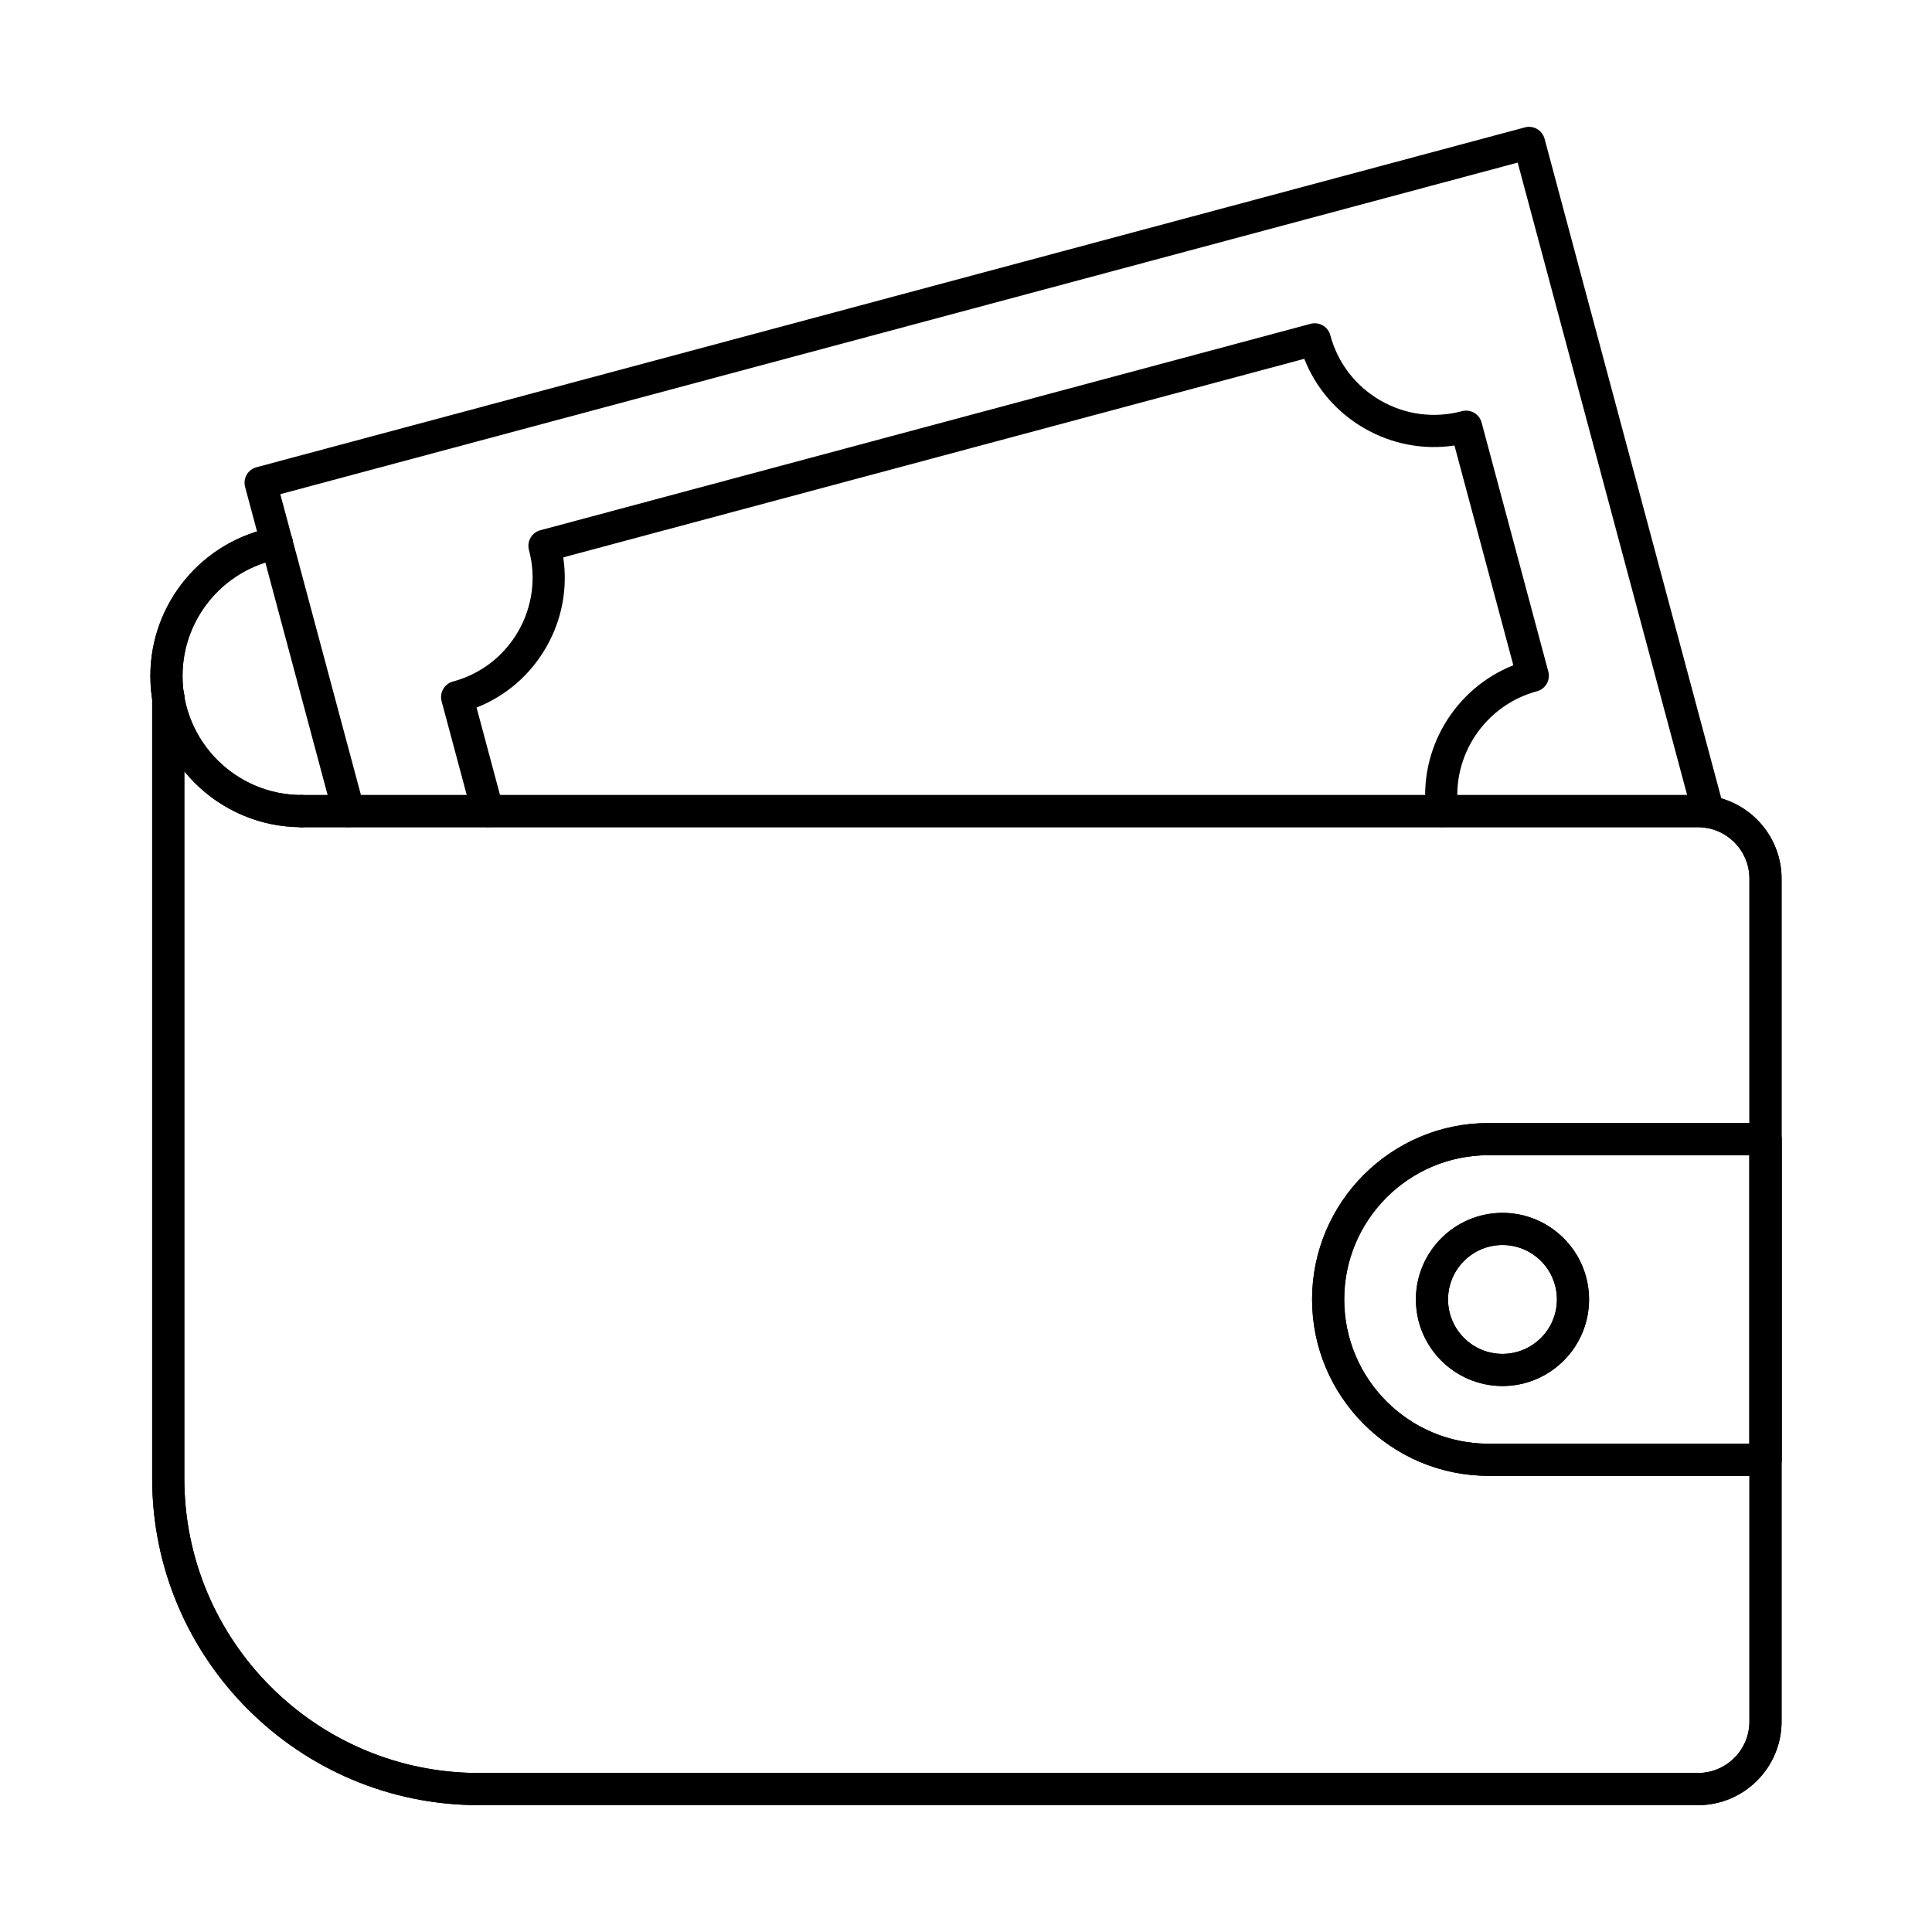
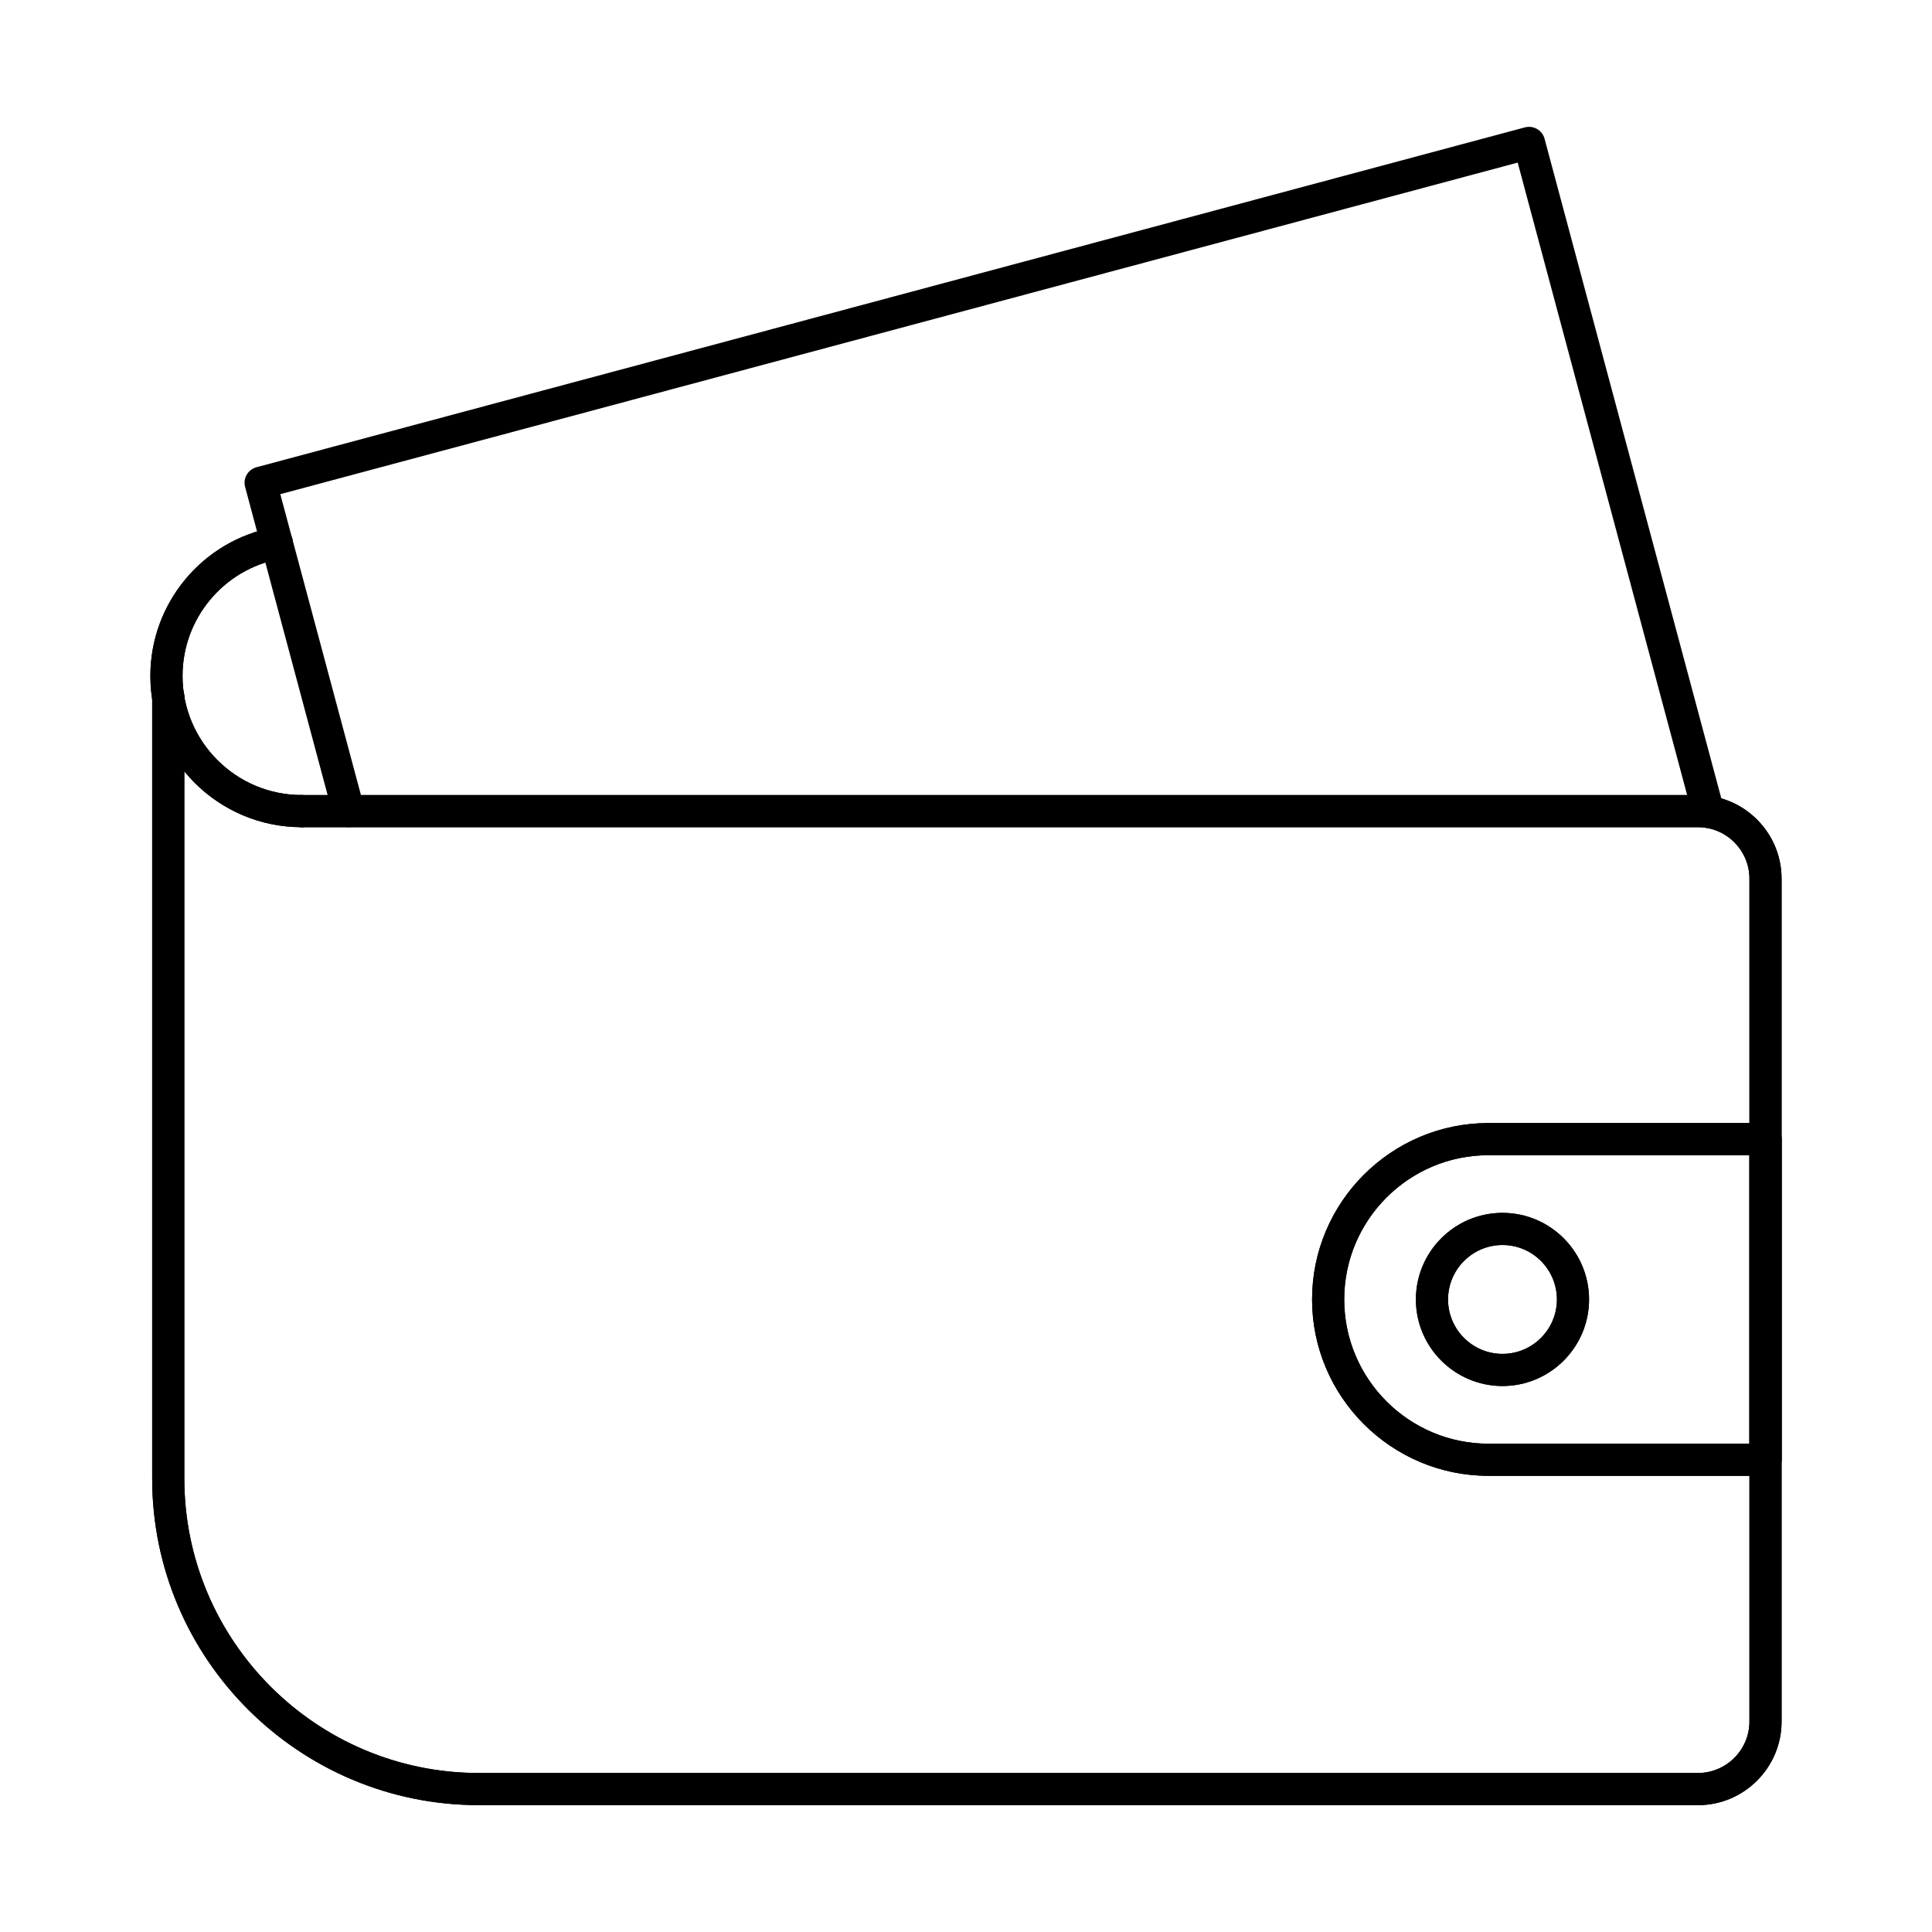
<svg xmlns="http://www.w3.org/2000/svg" fill="#000000" width="800px" height="800px" version="1.1" viewBox="144 144 512 512">
  <g fill-rule="evenodd">
    <path d="m593.97 622.38h-323.09c-47.723 0-86.551-38.828-86.551-86.551v-207.21c0-2.352 1.906-4.262 4.258-4.262 2.352 0 4.262 1.906 4.262 4.262v207.21c0 43.027 35.004 78.031 78.031 78.031h323.09c7.527 0 13.648-6.125 13.648-13.648v-223.35c0-7.527-6.125-13.648-13.652-13.648h-370.04c-2.352 0-4.262-1.906-4.262-4.258 0-2.359 1.906-4.262 4.262-4.262h370.04c12.23 0 22.172 9.941 22.172 22.172v223.35c0 12.223-9.941 22.172-22.172 22.172z" />
    <path d="m593.97 622.38h-323.09c-47.723 0-86.551-38.828-86.551-86.551v-207.21c0-2.352 1.906-4.262 4.258-4.262 2.352 0 4.262 1.906 4.262 4.262v207.21c0 43.027 35.004 78.031 78.031 78.031h323.09c7.527 0 13.648-6.125 13.648-13.648v-223.35c0-7.527-6.125-13.648-13.652-13.648h-370.04c-2.352 0-4.262-1.906-4.262-4.258 0-2.359 1.906-4.262 4.262-4.262h370.04c12.23 0 22.172 9.941 22.172 22.172v223.35c0 12.223-9.941 22.172-22.172 22.172z" />
    <path d="m538.46 450.14c-21.078 0-38.227 17.148-38.227 38.227s17.148 38.227 38.227 38.227h69.164v-76.449h-69.164zm73.426 84.969h-73.426c-25.773 0-46.746-20.973-46.746-46.746 0-25.773 20.973-46.746 46.746-46.746h73.426c2.363 0 4.262 1.91 4.262 4.262v84.969c0 2.352-1.902 4.262-4.262 4.262z" />
    <path d="m538.46 450.14c-21.078 0-38.227 17.148-38.227 38.227s17.148 38.227 38.227 38.227h69.164v-76.449h-69.164zm73.426 84.969h-73.426c-25.773 0-46.746-20.973-46.746-46.746 0-25.773 20.973-46.746 46.746-46.746h73.426c2.363 0 4.262 1.91 4.262 4.262v84.969c0 2.352-1.902 4.262-4.262 4.262z" />
    <path d="m542.18 473.94c-7.961 0-14.434 6.469-14.434 14.43 0 7.953 6.469 14.422 14.43 14.422 7.953 0 14.422-6.469 14.422-14.422 0-7.961-6.469-14.43-14.422-14.43zm0 37.371c-12.656 0-22.953-10.293-22.953-22.941 0-12.656 10.293-22.949 22.949-22.949 12.648 0 22.941 10.297 22.941 22.949 0 12.648-10.297 22.941-22.941 22.941z" />
    <path d="m542.18 473.94c-7.961 0-14.434 6.469-14.434 14.43 0 7.953 6.469 14.422 14.43 14.422 7.953 0 14.422-6.469 14.422-14.422 0-7.961-6.469-14.43-14.422-14.43zm0 37.371c-12.656 0-22.953-10.293-22.953-22.941 0-12.656 10.293-22.949 22.949-22.949 12.648 0 22.941 10.297 22.941 22.949 0 12.648-10.297 22.941-22.941 22.941z" />
    <path d="m223.93 363.21c-22.102 0-40.082-17.98-40.082-40.078 0-19.27 13.766-35.836 32.715-39.387 2.309-0.434 4.543 1.082 4.981 3.398 0.438 2.309-1.09 4.535-3.406 4.969-14.926 2.805-25.766 15.844-25.766 31.02 0 17.402 14.156 31.559 31.559 31.559 2.352 0 4.262 1.898 4.262 4.262 0 2.352-1.906 4.262-4.258 4.258z" />
    <path d="m223.93 363.21c-22.102 0-40.082-17.98-40.082-40.078 0-19.27 13.766-35.836 32.715-39.387 2.309-0.434 4.543 1.082 4.981 3.398 0.438 2.309-1.09 4.535-3.406 4.969-14.926 2.805-25.766 15.844-25.766 31.02 0 17.402 14.156 31.559 31.559 31.559 2.352 0 4.262 1.898 4.262 4.262 0 2.352-1.906 4.262-4.258 4.258z" />
    <path d="m596.72 363.43c-1.883 0-3.606-1.262-4.117-3.16l-46.398-173.18-327.92 87.871 22.215 82.883c0.602 2.273-0.746 4.613-3.019 5.219-2.269 0.613-4.606-0.738-5.219-3.008l-23.305-87.012c-0.613-2.273 0.734-4.606 3.008-5.219l336.14-90.066c2.273-0.605 4.606 0.738 5.219 3.008l47.508 177.29c0.605 2.273-0.746 4.617-3.019 5.219-0.363 0.098-0.738 0.152-1.102 0.152z" />
-     <path d="m273.24 363.21c-1.883 0-3.606-1.262-4.109-3.16l-8.102-30.219c-0.602-2.273 0.746-4.606 3.016-5.219 15.168-4.066 24.195-19.711 20.129-34.871-0.293-1.094-0.133-2.254 0.426-3.238 0.57-0.977 1.5-1.688 2.59-1.98l204.14-54.707c1.086-0.293 2.246-0.133 3.231 0.426 0.977 0.566 1.688 1.5 1.98 2.59 1.973 7.348 6.684 13.48 13.27 17.289s14.262 4.809 21.609 2.848c1.094-0.301 2.254-0.141 3.231 0.418 0.977 0.566 1.695 1.5 1.988 2.59l17.68 66.004c0.609 2.273-0.738 4.606-3.012 5.219-13.754 3.684-22.73 17.094-20.867 31.188 0.301 2.332-1.34 4.473-3.664 4.773-2.332 0.32-4.473-1.332-4.785-3.664-2.227-16.891 7.508-33.023 23.059-39.191l-15.602-58.238c-8.234 1.234-16.586-0.348-23.902-4.57-7.312-4.227-12.852-10.66-15.895-18.406l-196.38 52.621c1.223 8.227-0.348 16.578-4.57 23.891-4.223 7.32-10.668 12.852-18.406 15.902l7.059 26.332c0.602 2.273-0.738 4.613-3.019 5.219-0.363 0.098-0.734 0.152-1.098 0.148z" />
  </g>
</svg>